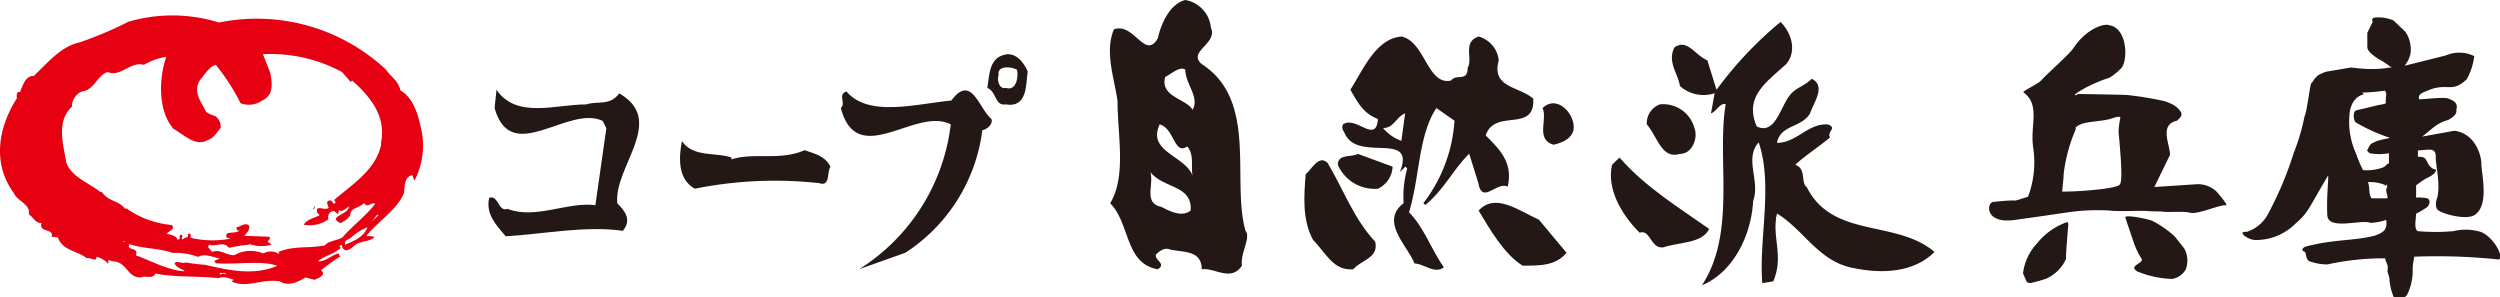
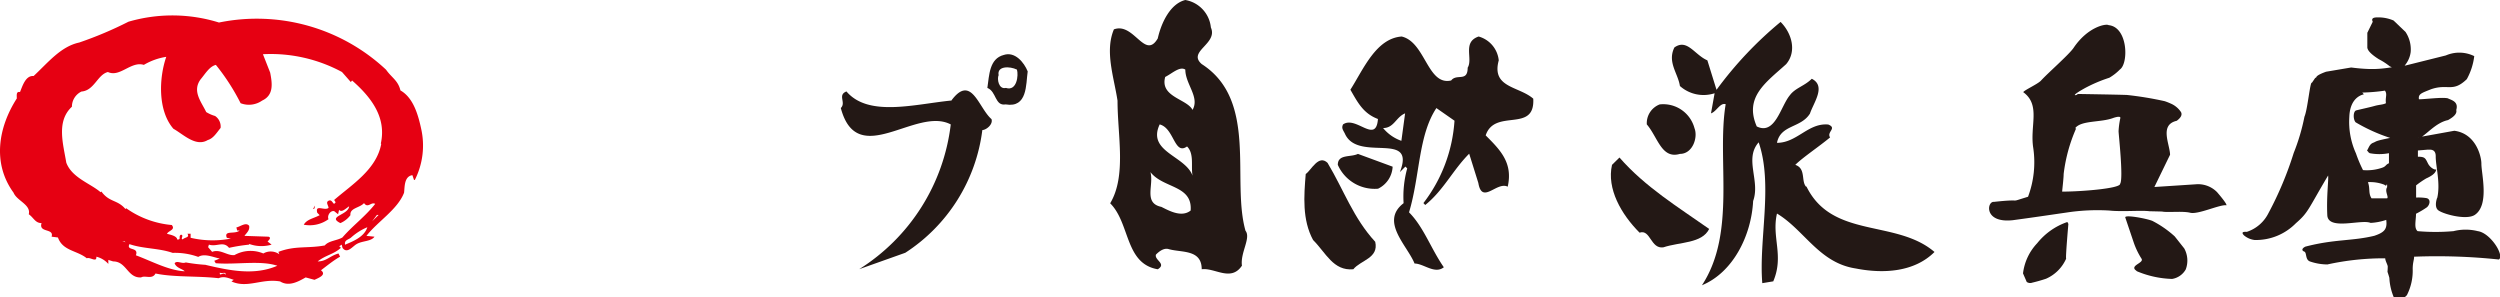
<svg xmlns="http://www.w3.org/2000/svg" viewBox="0 0 248.54 29.53">
  <defs>
    <style>.cls-1{fill:#231815;}.cls-2{fill:#e60012;}</style>
  </defs>
  <title>logo_sp</title>
  <g id="レイヤー_2" data-name="レイヤー 2">
    <g id="レイヤー_1-2" data-name="レイヤー 1">
-       <path class="cls-1" d="M61.56,9.28c-.91,1.28-2.19.73-3.28,1.1-3.09,0-6.92,1.46-8.92-1.45l-.19,1.82c1.65,5.82,7.29-.37,10.75,1.27l.36.73L59.19,20.4c-2.73-.37-6,1.45-8.74.36-.91.37-.91-1.45-1.82-1.09-.37,1.63.73,2.73,1.64,3.82,3.46-.18,8-1.09,11.65-.54.92-1.1.19-2-.55-2.74C61,16.57,66.3,12,61.56,9.28" />
-       <path class="cls-1" d="M80,14.93c-2.54,1.1-5.09.18-7.28.92v-.19c-1.65-.55-3.83,0-4.92-1.64-.36,1.83-.36,3.83,1.28,4.74a40.33,40.33,0,0,1,12.38-.55c1.1.37.73-1.09,1.1-1.64C82,15.48,81,15.3,80,14.93" />
      <path class="cls-1" d="M100,8.74c-.72.18-.9-.91-.72-1.27-.18-.91,1.09-.91,1.82-.55.17.55,0,2.18-1.1,1.82M99.8,5.46c-1.45.37-1.45,2-1.64,3.28.92.36.73,1.82,1.82,1.64,2.19.37,2-2,2.19-3.28-.36-.9-1.27-2-2.37-1.64" />
      <path class="cls-1" d="M94.52,10c-3.64.37-8.19,1.65-10.37-.91-.92.37,0,1.1-.56,1.65,1.64,6.18,7.47-.19,10.93,1.63a19.75,19.75,0,0,1-9.1,14.39L90,25.13a17.05,17.05,0,0,0,7.66-12.2c.36,0,1.09-.55.91-1.09-1.28-1.09-2-4.55-4-1.83" />
      <path class="cls-1" d="M118.56,10.93c-.55-1.1-3.27-1.28-2.72-3.28.71-.36,1.45-1.09,2-.73,0,1.45,1.45,2.73.72,4m-3.27,1.45c1.45.37,1.45,3.1,2.72,2.19.74.73.37,2,.55,2.91-.72-2-4.55-2.37-3.27-5.1m.18,8.2c-1.83-.37-.73-2.18-1.1-3.46,1.28,1.64,4.19,1.28,4,3.82-.91.73-2.18,0-2.91-.36M123.84,23C122.38,18,125.12,10,119.47,6.37c-1.46-1.27,1.64-2,.91-3.64A3.08,3.08,0,0,0,117.84,0c-1.46.36-2.37,2.18-2.74,3.82-1.28,2.19-2.37-1.64-4.36-.9-.92,2.18,0,4.73.36,7.09,0,3.47.9,7.47-.73,10.2,2,2,1.45,6,4.73,6.56.91-.55-.36-.91-.18-1.46.18-.18.73-.72,1.28-.54,1.27.36,3.27,0,3.27,2,1.29-.18,2.91,1.28,4-.36-.18-1.28.91-2.74.36-3.46" />
      <path class="cls-1" d="M179.57,18.58c-.54-.55,0-1.83-1.09-2.19.73-.73,2.37-1.82,3.46-2.73-.37-.55.73-.91-.18-1.28-2-.18-3.1,1.82-5.1,1.82.36-1.82,2.37-1.45,3.28-2.91.36-1.09,1.63-2.73.18-3.46-.73.73-1.64.91-2.18,1.64-.92,1.1-1.46,4-3.29,3.1-1.27-2.92.91-4.37,2.92-6.19,1.09-1.28.55-3.1-.55-4.2a37.36,37.36,0,0,0-6.37,6.75L169.74,6c-1.28-.55-2-2.19-3.28-1.28-.72,1.47.36,2.56.55,3.83a3.53,3.53,0,0,0,3.45.72l-.36,2c.55-.18.91-1.09,1.46-.91-.91,5.47,1.09,12.75-2.36,18,3.08-1.27,4.91-4.92,5.09-8.38.73-2-.91-4.18.55-5.83,1.45,4.2,0,9.66.36,14l1.09-.18c1.09-2.56-.18-4.38.37-6.74,2.73,1.64,4.19,4.91,7.83,5.46,2.73.54,5.82.37,7.83-1.64-3.83-3.28-10.2-1.27-12.75-6.55" />
      <path class="cls-1" d="M163.73,12.38c1.09,1.28,1.46,3.46,3.28,2.92,1.27,0,1.81-1.64,1.45-2.55A3.21,3.21,0,0,0,165,10.38a2,2,0,0,0-1.28,2" />
      <path class="cls-1" d="M169.92,22.76c-3.1-2.18-6.37-4.18-8.92-7.1l-.74.73c-.54,2.37.92,4.92,2.74,6.74,1.09-.37,1.09,1.64,2.36,1.46,1.65-.55,3.84-.37,4.56-1.83" />
      <path class="cls-2" d="M37.9,14.31c-.47,2.55-2.94,4.06-4.68,5.57l.15.23-.15.16c-.16-.08-.25-.47-.56-.31s0,.47,0,.71c-.4.32-1.35-.4-1.12.48l.24.24c-.55.31-1.27.4-1.58.95a3.19,3.19,0,0,0,2.46-.55c-.16-.32.16-.88.56-.8l.39.31.1-.44-.1-.19.1.19c.26.31.67-.14,1-.35-.08.88-2.22,1-.87,1.67a2.47,2.47,0,0,0,1-.79c-.09-.72.94-.72,1.35-1.2.39.56.71-.16,1.11.08-1,1.27-2.23,2.15-3.26,3.34-.56.32-1.36.32-1.75.79-1.75.32-2.94,0-4.61.64l.09.24a1.46,1.46,0,0,0-1.59-.08,3.28,3.28,0,0,0-2.87.16c-.72.08-1.43-.64-2.22-.32l-.4-.47.08-.25c.79.25,1.43-.39,2,.32a17,17,0,0,1,2-.32v-.07a3.56,3.56,0,0,0,2.23.07l-.4-.31c.16-.16.4-.4.08-.48l-2.38-.08c.23-.31.55-.56.47-1-.32-.4-.87.08-1.27.16l.08.31h.24c-.48.41-1.59-.07-1.27.72l.4.08a9.56,9.56,0,0,1-4-.08v-.4h-.31c.23.4-.24.32-.48.56-.25-.08.16-.39-.16-.47-.32.15.08.55-.4.47v-.08c-.16-.31-.72-.39-1-.48.16-.32.87-.39.48-.87a9.25,9.25,0,0,1-4.54-1.67l-.07.08c-.8-.95-1.59-.64-2.39-1.74l-.08.07c-1-.87-2.85-1.43-3.41-2.94-.32-1.91-1-4.12.56-5.56a1.67,1.67,0,0,1,.95-1.51C9.38,9,9.69,7.41,10.73,7.16c1.19.56,2.3-1.11,3.57-.71a6.26,6.26,0,0,1,2.23-.8c-.72,2.07-.87,5.33.71,7.15,1,.56,2.23,1.84,3.42,1.12.55-.16.87-.71,1.27-1.2a1.26,1.26,0,0,0-.55-1.19,3.54,3.54,0,0,1-.88-.39c-.47-1-1.43-2.07-.55-3.26.47-.56.87-1.27,1.51-1.43a21.26,21.26,0,0,1,2.46,3.81A2.29,2.29,0,0,0,26.06,10c1.19-.55,1-1.74.8-2.78l-.72-1.83A14.89,14.89,0,0,1,34,7.16l.88,1L35,8c2,1.75,3.42,3.73,2.86,6.27M37,22l.47-.63h.17Zm-2.7,2.3c-.08-.47.39-.47.63-.71a5.66,5.66,0,0,1,1.59-1c-.31,1-1.51,1.43-2.22,1.74m-13.83,2a17,17,0,0,1-2-.24c-.39.17-.87-.23-1.11.08.16.48.8.56,1,.8-1.59-.08-3.27-1-4.85-1.59.32-.88-1-.4-.64-1.11,1.35.47,2.94.39,4.29.87a6.82,6.82,0,0,1,2.55.4c.63-.4,1.59.08,2.14.16l-.55.23.15.24c2.07.16,4.45-.31,6.12.25-2.3,1-4.77.47-7.15-.09m2,1c-.16-.39-.64.24-.56-.23.16.16.64-.16.56.23M12.16,24h.23l.09.08ZM41,17.42l.16.47h.08a7.58,7.58,0,0,0,.63-5.09c-.31-1.43-.79-3.09-2.06-3.81-.24-1-.88-1.27-1.43-2.06A18.8,18.8,0,0,0,21.77,2.24a15.57,15.57,0,0,0-9-.08A37.83,37.83,0,0,1,7.87,4.23c-1.83.39-3.1,2-4.53,3.33-.79-.08-1.11,1-1.35,1.59-.4-.08-.32.32-.32.64-1.83,2.85-2.46,6.43-.32,9.37.32.8,1.75,1.19,1.51,2.14.48.33.64.88,1.27.88-.31,1,1.27.48,1,1.35l.63.08c.48,1.35,1.91,1.28,2.87,2.07.31-.16,1,.47.95-.16a2.32,2.32,0,0,1,1.19.72v-.4l.48.15c1.34,0,1.42,1.67,2.78,1.59.4-.24,1.1.24,1.43-.39,1.82.39,4.29.23,6.27.47.56-.24,1,0,1.51.16l-.23.16c1.59.72,3-.32,4.84,0,.88.55,1.83,0,2.54-.4l.88.24c.31-.16,1.26-.48.64-.95.62-.47,1.27-1,1.9-1.35l-.16-.32c-.87.24-1.19.79-2.07.79.8-.63,1.6-.71,2.31-1.35l-.16-.16.24-.16.08.32c.47.64,1-.16,1.43-.39.56-.32,1.43-.24,1.75-.72l-.8-.08c1.11-1.43,3.1-2.62,3.74-4.29.07-.56,0-1.59.79-1.74" />
      <polygon class="cls-2" points="31.15 20.75 31.23 20.75 31.31 20.44 31.15 20.75" />
      <polygon class="cls-2" points="31.15 20.75 31.23 20.75 31.31 20.44 31.15 20.75" />
      <path class="cls-1" d="M139.32,14a4.11,4.11,0,0,1-1.82-1.27c1.09,0,1.28-1.09,2.19-1.46Zm3.46-3.27L144.6,12a15,15,0,0,1-3.09,8.19l.18.19c1.82-1.46,2.74-3.47,4.37-5.1l.91,2.91c.37,2.19,1.83-.18,2.92.37.54-2.37-.74-3.65-2.19-5.1.91-2.73,4.92-.19,4.73-3.65C151,8.56,148.25,8.74,149,6a2.75,2.75,0,0,0-2-2.37c-1.64.56-.54,2.19-1.09,3.1,0,1.46-1.09.55-1.64,1.27-2.36.55-2.55-3.81-4.92-4.37-2.55.18-3.82,3.28-5.1,5.29.73,1.27,1.28,2.36,2.74,2.91-.19,2.55-2.19-.37-3.47.54-.18.37,0,.55.18.91,1.28,2.92,7.11-.36,5.47,3.83l.55-.55.18.18a10.52,10.52,0,0,0-.36,3.46c-2.37,1.82.36,4.19,1.09,6,.91,0,2,1.09,2.91.37-1.27-1.82-2-4-3.46-5.46,1.1-3.65.91-7.65,2.73-10.38" />
-       <path class="cls-1" d="M153.35,10.75c.54,1.09-.73,3.1,1.09,3.64.9-.19,2.19-.73,2-2-.19-1.45-1.83-2.91-3.1-1.63" />
      <path class="cls-1" d="M132,16.21c-.91-.91-1.64.72-2.19,1.09-.18,2.18-.36,4.55.73,6.56,1.28,1.27,2,3.09,4,2.91.73-.91,2.55-1.09,2.18-2.73-2.18-2.37-3.1-5.1-4.73-7.83" />
-       <path class="cls-1" d="M147,20.94c1.1,1.82,2.55,4.37,4.38,5.47,1.82,0,3.27,0,4.36-1.28L153,21.85c-2-.91-4.37-2.73-6-.91" />
      <path class="cls-1" d="M133,16.39a4,4,0,0,0,4,2.37,2.56,2.56,0,0,0,1.45-2.19L135,15.3c-.73.36-2,0-2,1.09" />
      <path class="cls-1" d="M239.15,3.18a3.13,3.13,0,0,1,.51,2,2.59,2.59,0,0,1-.81,1.56q-.37.3-1.08-.06l-.18-.08a6.51,6.51,0,0,0-1.09-.71c-.78-.49-1.17-.9-1.15-1.22l0-1.41.54-1.1c-.15-.29,0-.43.44-.43a3.79,3.79,0,0,1,1.63.31Zm-3.38,16.54,1.55,0c.18-.15-.27-.71,0-1.11v-.25c-.27,0,.15.28-.29,0a3.82,3.82,0,0,0-1.62-.25C235.65,18.76,235.43,19.2,235.77,19.72Zm6.52,0c.36-1.47-.15-3.19-.14-4.19,0-.41-.17-.63-.53-.65l-.3,0-.94.08v.62c.72,0,.74.16,1,.67s.82.71.82.55c0,.33-.32.64-1,.94a8.86,8.86,0,0,0-1,.69v1.21a5.12,5.12,0,0,1,1,.05c.49.08.38.66.07.92a8.8,8.8,0,0,1-1.08.64c0,.67-.22,1.42.16,1.73a20.29,20.29,0,0,0,3.57,0,4.9,4.9,0,0,1,2.41,0c1.26.17,2.68,2.43,2.1,2.82a58.36,58.36,0,0,0-8.43-.28c0,.34-.13.53-.14,1.2a5.34,5.34,0,0,1-.57,2.61c-.36.48-.93.31-1.28.29a5.68,5.68,0,0,1-.47-2c-.26-.93-.17-.29-.16-1.12,0-.16-.25-.57-.25-.82a26.14,26.14,0,0,0-5.75.61,5.38,5.38,0,0,1-1.68-.28c-.56-.15-.34-.9-.62-1s-.24-.32.11-.49c2.9-.76,4.64-.54,6.86-1.08,1-.34,1.3-.66,1.18-1.58a5.67,5.67,0,0,1-1.56.3c-.89-.4-4.24.8-4.3-.78-.09-1.9.15-3.59.08-3.93-2,3.36-1.94,3.65-3.2,4.74a5.57,5.57,0,0,1-4.1,1.67,2,2,0,0,1-1.06-.46c-.26-.27-.17-.38.28-.35a3.68,3.68,0,0,0,2.14-1.84,34.31,34.31,0,0,0,2.52-6,20.18,20.18,0,0,0,1.07-3.61c.32-.73.56-3.55.74-3.37l.34-.5c1.24-.06,4.31.86,4.82,1.65.12,0-1.37.08-1.44,2.25a7.58,7.58,0,0,0,.66,3.62,12.85,12.85,0,0,0,.7,1.66,4.62,4.62,0,0,0,1.86-.22c.45-.14.36-.31.72-.46l0-1a5.06,5.06,0,0,1-1.91,0c-.27-.19,0,0-.27-.26.19-.31.25-.64.62-.78s.06-.15,1.68-.48c0-.16,0,.34,0,0a17.08,17.08,0,0,1-3.43-1.55c-.26-.27-.27-1.11.07-1.19.78-.19,1.36-.31,1.82-.44s.85-.12,1.12-.27c-.08-.58.16-.9-.1-1.25-3,.46-7.16.12-6.67-.88.05-.28-.78-.42.82-1l2.49-.42c2.84.36,3.44,0,5.42-.2l4-1a3.36,3.36,0,0,1,2.82.07,6.27,6.27,0,0,1-.74,2.29c-1.41,1.36-1.86.42-3.55,1-.94.38-1.29.46-1.21,1,.63,0,2.23-.22,2.86-.1.35.18,1.11.31.85,1.17.09.33-.19.65-.82,1-1.26.26-2.2,1.54-2.92,1.83,0,.25-.05-.29-.05-.12L244,13c2.19.29,2.7,2.62,2.69,3.29,0,1,.81,4.08-.65,5.07-.86.58-3.32-.12-3.69-.5S242.29,19.67,242.29,19.67Z" />
      <path class="cls-1" d="M209.63,2.5c1.93.19,2,3.81,1.12,4.41a5,5,0,0,1-1.05.82,14.42,14.42,0,0,0-2.48,1.06c-1.89,1.06-.28.55-.78.55,0,0,3.89.06,5,.1a33.71,33.71,0,0,1,3.77.62,5.94,5.94,0,0,1,.56.22,2.32,2.32,0,0,1,1.06.87c.13.26,0,.54-.43.86-1.74.4-.69,2.3-.66,3.37l-1.56,3.21,4.14-.27a2.65,2.65,0,0,1,2.09.78c1.33,1.55.85,1.3.85,1.3-.77,0-2.75.94-3.52.75s-2.26,0-2.8-.12L213.69,21c-.84-.11-2.71.07-4-.07a20.31,20.31,0,0,0-4.24.2c-1,.14-2.89.43-5.34.76-2.92.32-2.58-1.9-1.88-1.82,3.2-.35,1.2.16,3.39-.51a9.78,9.78,0,0,0,.52-4.84c-.36-2.23.77-4.27-1-5.56.15-.22,1.36-.76,1.74-1.12.74-.81,2.77-2.57,3.26-3.27C207.56,2.65,209.39,2.33,209.63,2.5Zm-4,19.76s-.3,3.42-.22,3.45a3.89,3.89,0,0,1-2,2c-.45.15-.9.28-1.37.39a.6.6,0,0,1-.55-.07l-.37-.85a5.26,5.26,0,0,1,1.41-3,6.57,6.57,0,0,1,3-2.11m.87-9.3a15.82,15.82,0,0,0-1.24,4.53c0,.38-.11,1.3-.15,1.75,1.91,0,5.77-.31,5.76-.77.36-.48-.17-5.1-.15-5.26a8.2,8.2,0,0,1,.18-1.3q0-.22-.69,0C208.88,12.2,206.89,11.94,206.3,12.75Z" />
      <path class="cls-1" d="M217.15,24.7a2.5,2.5,0,0,1,.15,2.08,1.9,1.9,0,0,1-1.36.95,9.7,9.7,0,0,1-3.49-.76l-.2-.17c-.38-.46.95-.68.64-1.1a7.57,7.57,0,0,1-.78-1.64l-.82-2.43c-.12-.33,2.14.1,2.69.33a10.21,10.21,0,0,1,2.22,1.54Z" />
    </g>
  </g>
</svg>